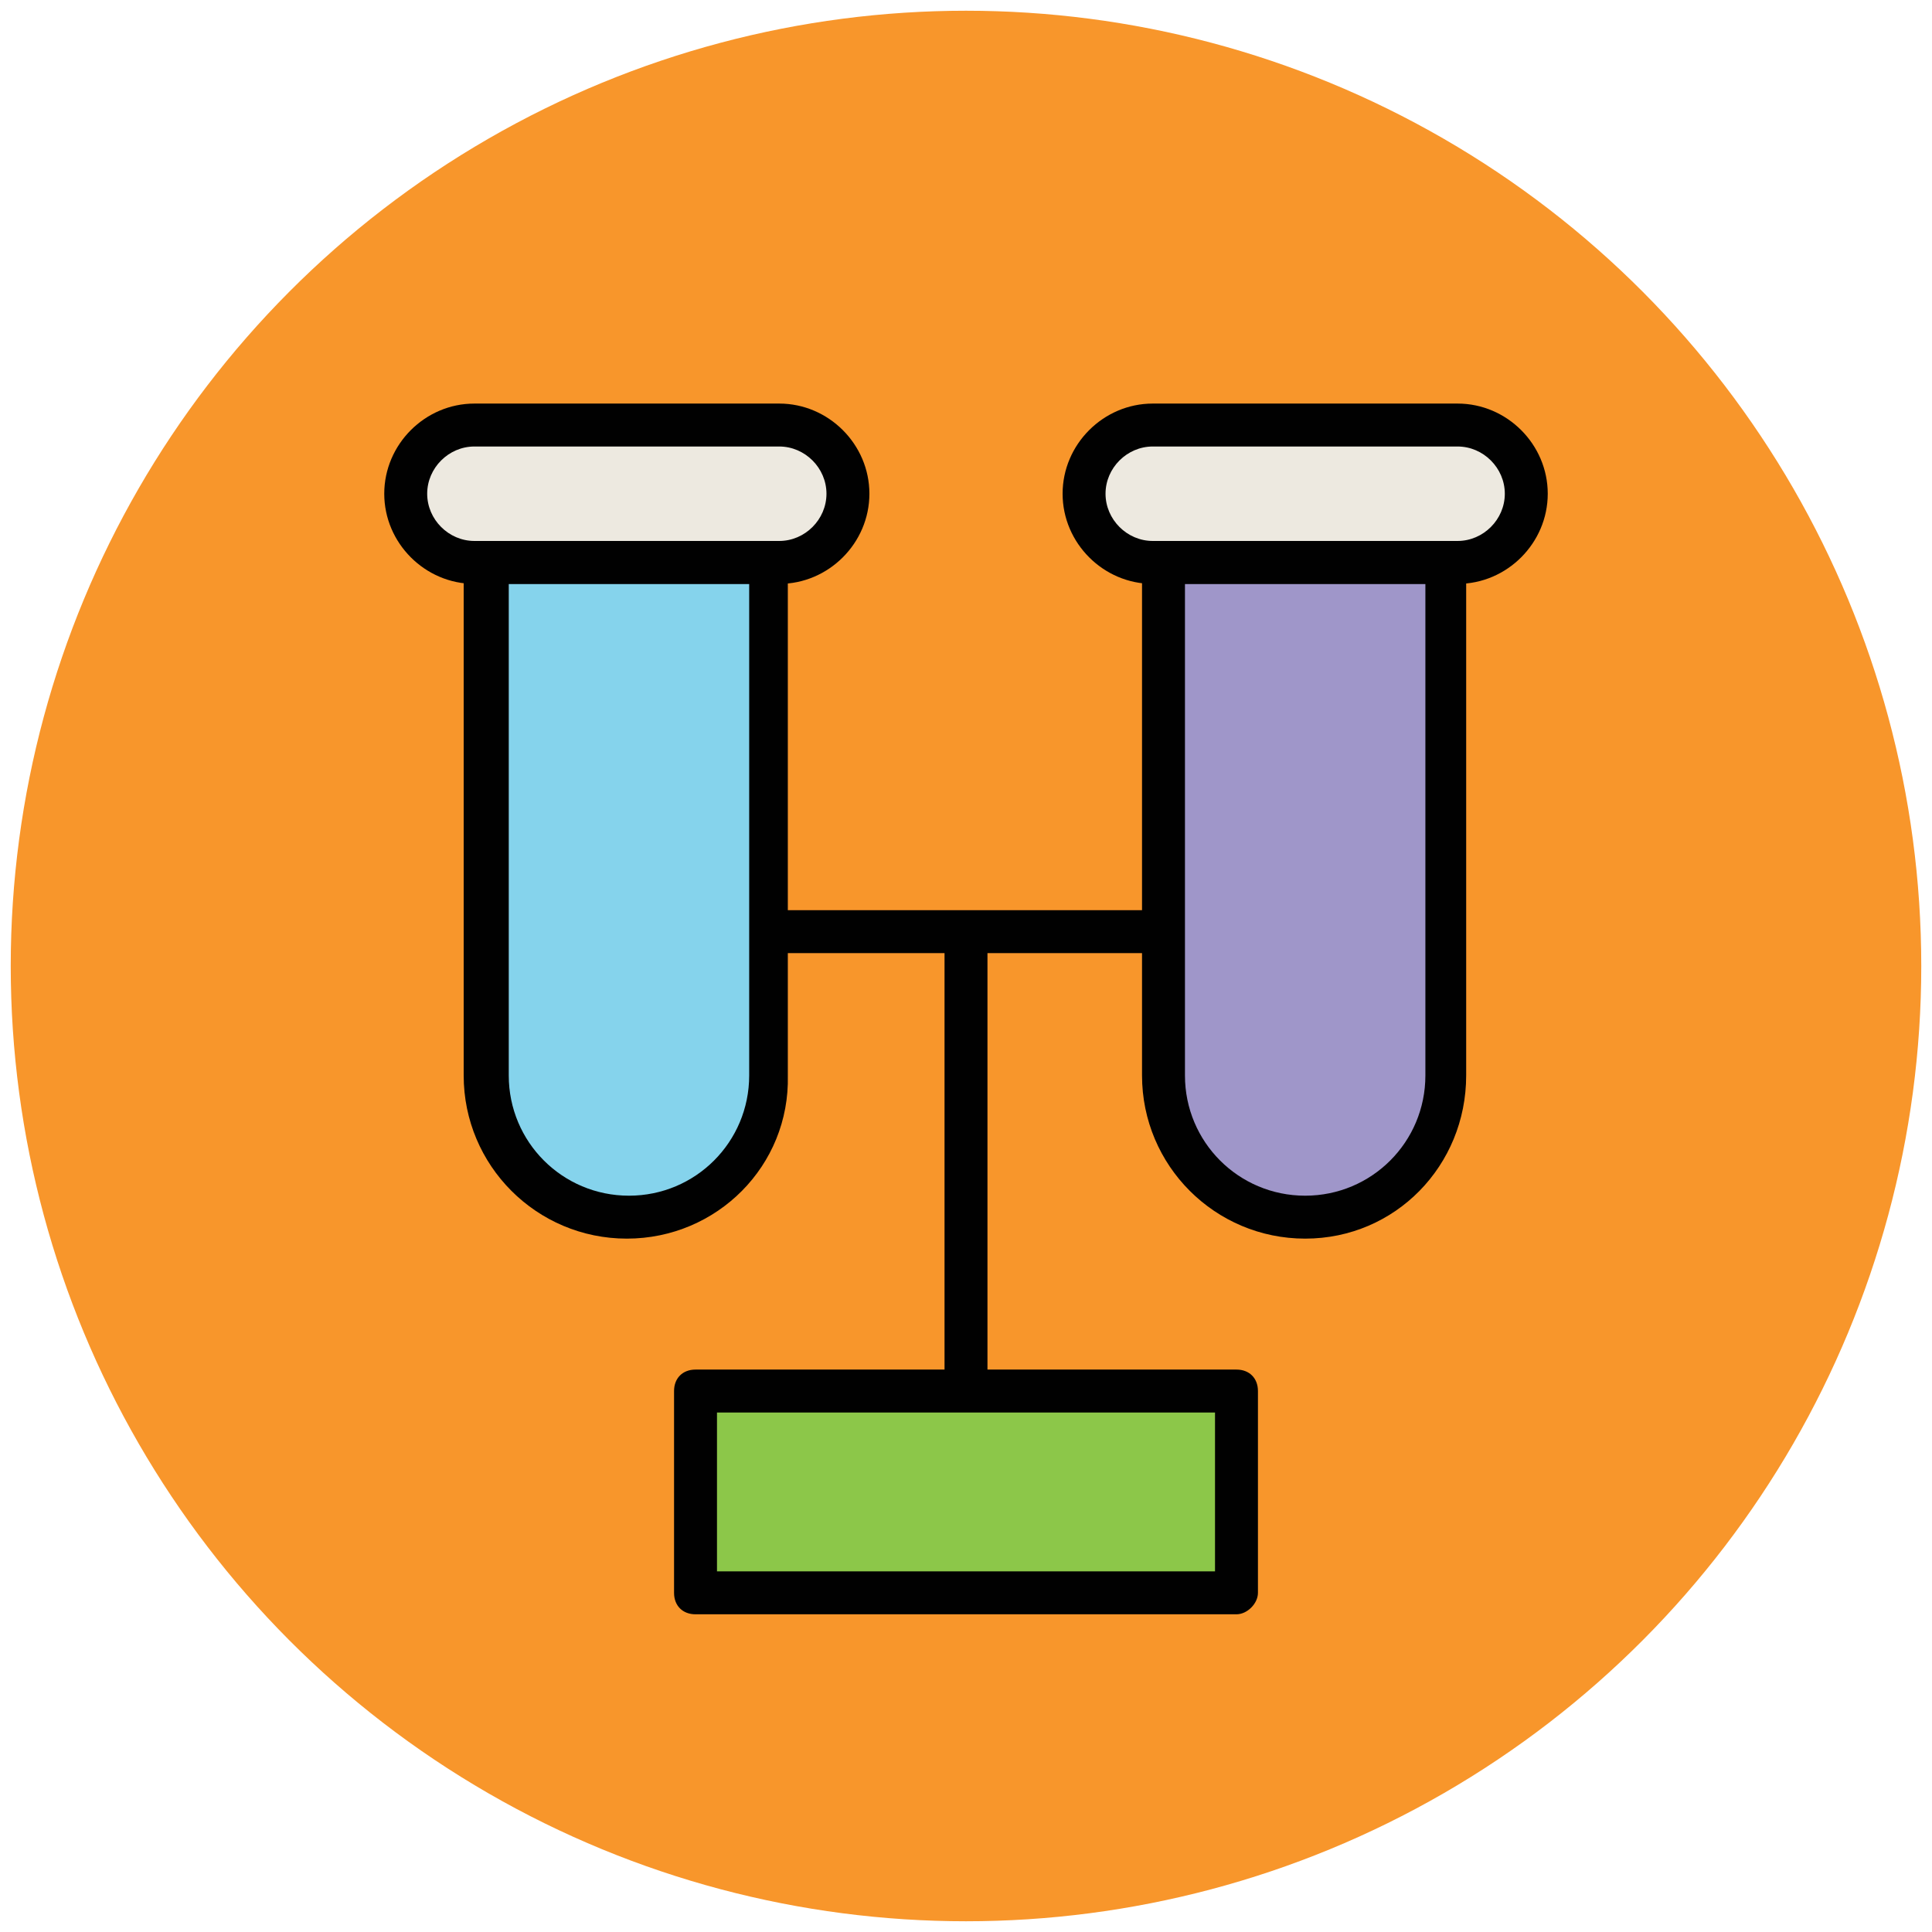
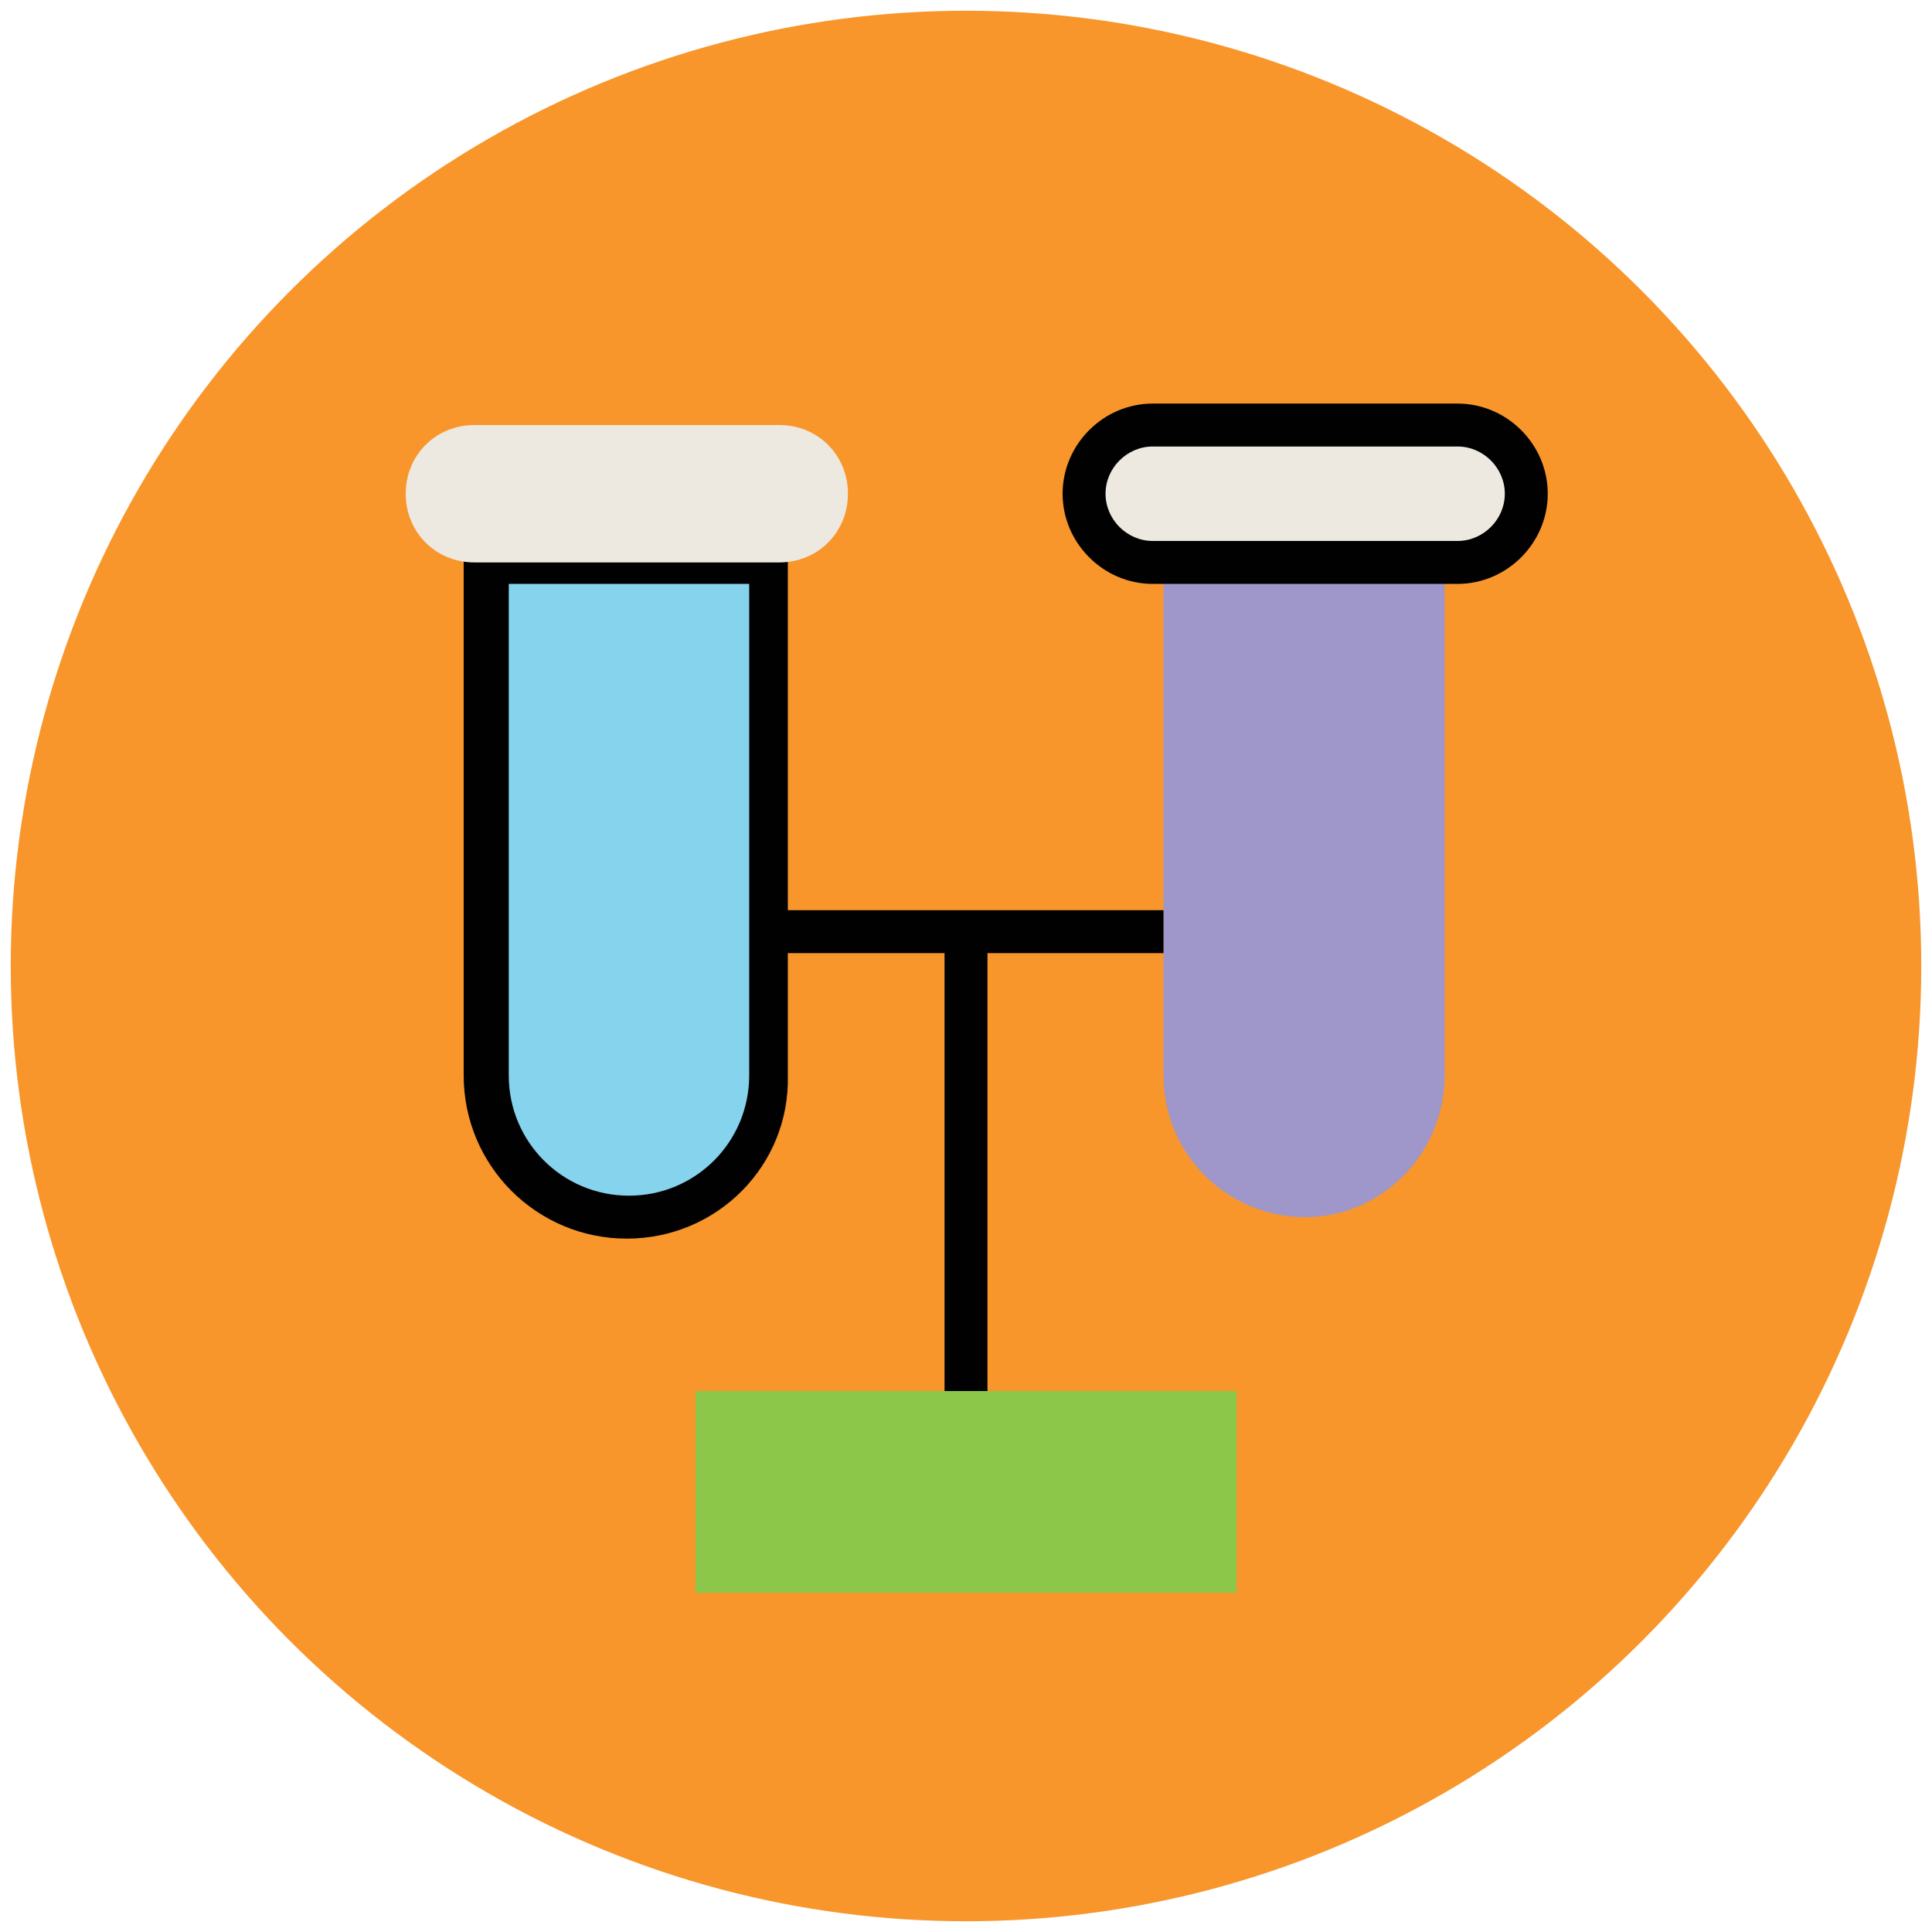
<svg xmlns="http://www.w3.org/2000/svg" version="1.1" id="Layer_1" x="0px" y="0px" viewBox="0 0 90 90" enable-background="new 0 0 90 90" xml:space="preserve">
  <g>
    <g>
      <circle fill="#F8962B" cx="45" cy="45" r="44.5" />
    </g>
    <g>
      <path fill="#85D3EC" d="M29.2,56.7L29.2,56.7c-3.6,0-6.6-2.9-6.6-6.6V26.2h13.1v23.9C35.8,53.7,32.8,56.7,29.2,56.7z" />
      <path fill="#010101" d="M29.2,57.7c-4.2,0-7.6-3.4-7.6-7.6V26.2c0-0.6,0.4-1,1-1h13.1c0.6,0,1,0.4,1,1v23.9    C36.8,54.3,33.4,57.7,29.2,57.7z M23.7,27.2v22.9c0,3.1,2.5,5.6,5.6,5.6c3.1,0,5.6-2.5,5.6-5.6V27.2H23.7z" />
    </g>
    <g>
      <path fill="#EDE9E0" d="M36.3,26.2H22.1c-1.8,0-3.2-1.4-3.2-3.2l0,0c0-1.8,1.4-3.2,3.2-3.2h14.2c1.8,0,3.2,1.4,3.2,3.2l0,0    C39.5,24.8,38.1,26.2,36.3,26.2z" />
-       <path fill="#010101" d="M36.3,27.2H22.1c-2.3,0-4.2-1.9-4.2-4.2c0-2.3,1.9-4.2,4.2-4.2h14.2c2.3,0,4.2,1.9,4.2,4.2    C40.5,25.3,38.6,27.2,36.3,27.2z M22.1,20.8c-1.2,0-2.2,1-2.2,2.2c0,1.2,1,2.2,2.2,2.2h14.2c1.2,0,2.2-1,2.2-2.2    c0-1.2-1-2.2-2.2-2.2H22.1z" />
    </g>
    <g>
      <path fill="#9F96C9" d="M60.8,56.7L60.8,56.7c-3.6,0-6.6-2.9-6.6-6.6V26.2h13.1v23.9C67.3,53.7,64.4,56.7,60.8,56.7z" />
-       <path fill="#010101" d="M60.8,57.7c-4.2,0-7.6-3.4-7.6-7.6V26.2c0-0.6,0.4-1,1-1h13.1c0.6,0,1,0.4,1,1v23.9    C68.3,54.3,65,57.7,60.8,57.7z M55.2,27.2v22.9c0,3.1,2.5,5.6,5.6,5.6c3.1,0,5.6-2.5,5.6-5.6V27.2H55.2z" />
    </g>
    <g>
      <path fill="#EDE9E0" d="M67.9,26.2H53.7c-1.8,0-3.2-1.4-3.2-3.2l0,0c0-1.8,1.4-3.2,3.2-3.2h14.2c1.8,0,3.2,1.4,3.2,3.2l0,0    C71.1,24.8,69.7,26.2,67.9,26.2z" />
      <path fill="#010101" d="M67.9,27.2H53.7c-2.3,0-4.2-1.9-4.2-4.2c0-2.3,1.9-4.2,4.2-4.2h14.2c2.3,0,4.2,1.9,4.2,4.2    C72.1,25.3,70.2,27.2,67.9,27.2z M53.7,20.8c-1.2,0-2.2,1-2.2,2.2c0,1.2,1,2.2,2.2,2.2h14.2c1.2,0,2.2-1,2.2-2.2    c0-1.2-1-2.2-2.2-2.2H53.7z" />
    </g>
    <g>
      <line fill="#F1B565" x1="54.2" y1="43.4" x2="35.8" y2="43.4" />
      <rect x="35.8" y="42.4" fill="#010101" width="18.4" height="2" />
    </g>
    <g>
      <line fill="#F1B565" x1="45" y1="43.4" x2="45" y2="64.8" />
      <rect x="44" y="43.4" fill="#010101" width="2" height="21.4" />
    </g>
    <g>
      <rect x="32.4" y="64.8" fill="#8CC749" width="25.2" height="9.4" />
-       <path fill="#010101" d="M57.6,75.2H32.4c-0.6,0-1-0.4-1-1v-9.4c0-0.6,0.4-1,1-1h25.2c0.6,0,1,0.4,1,1v9.4    C58.6,74.7,58.1,75.2,57.6,75.2z M33.4,73.2h23.2v-7.4H33.4V73.2z" />
    </g>
  </g>
</svg>